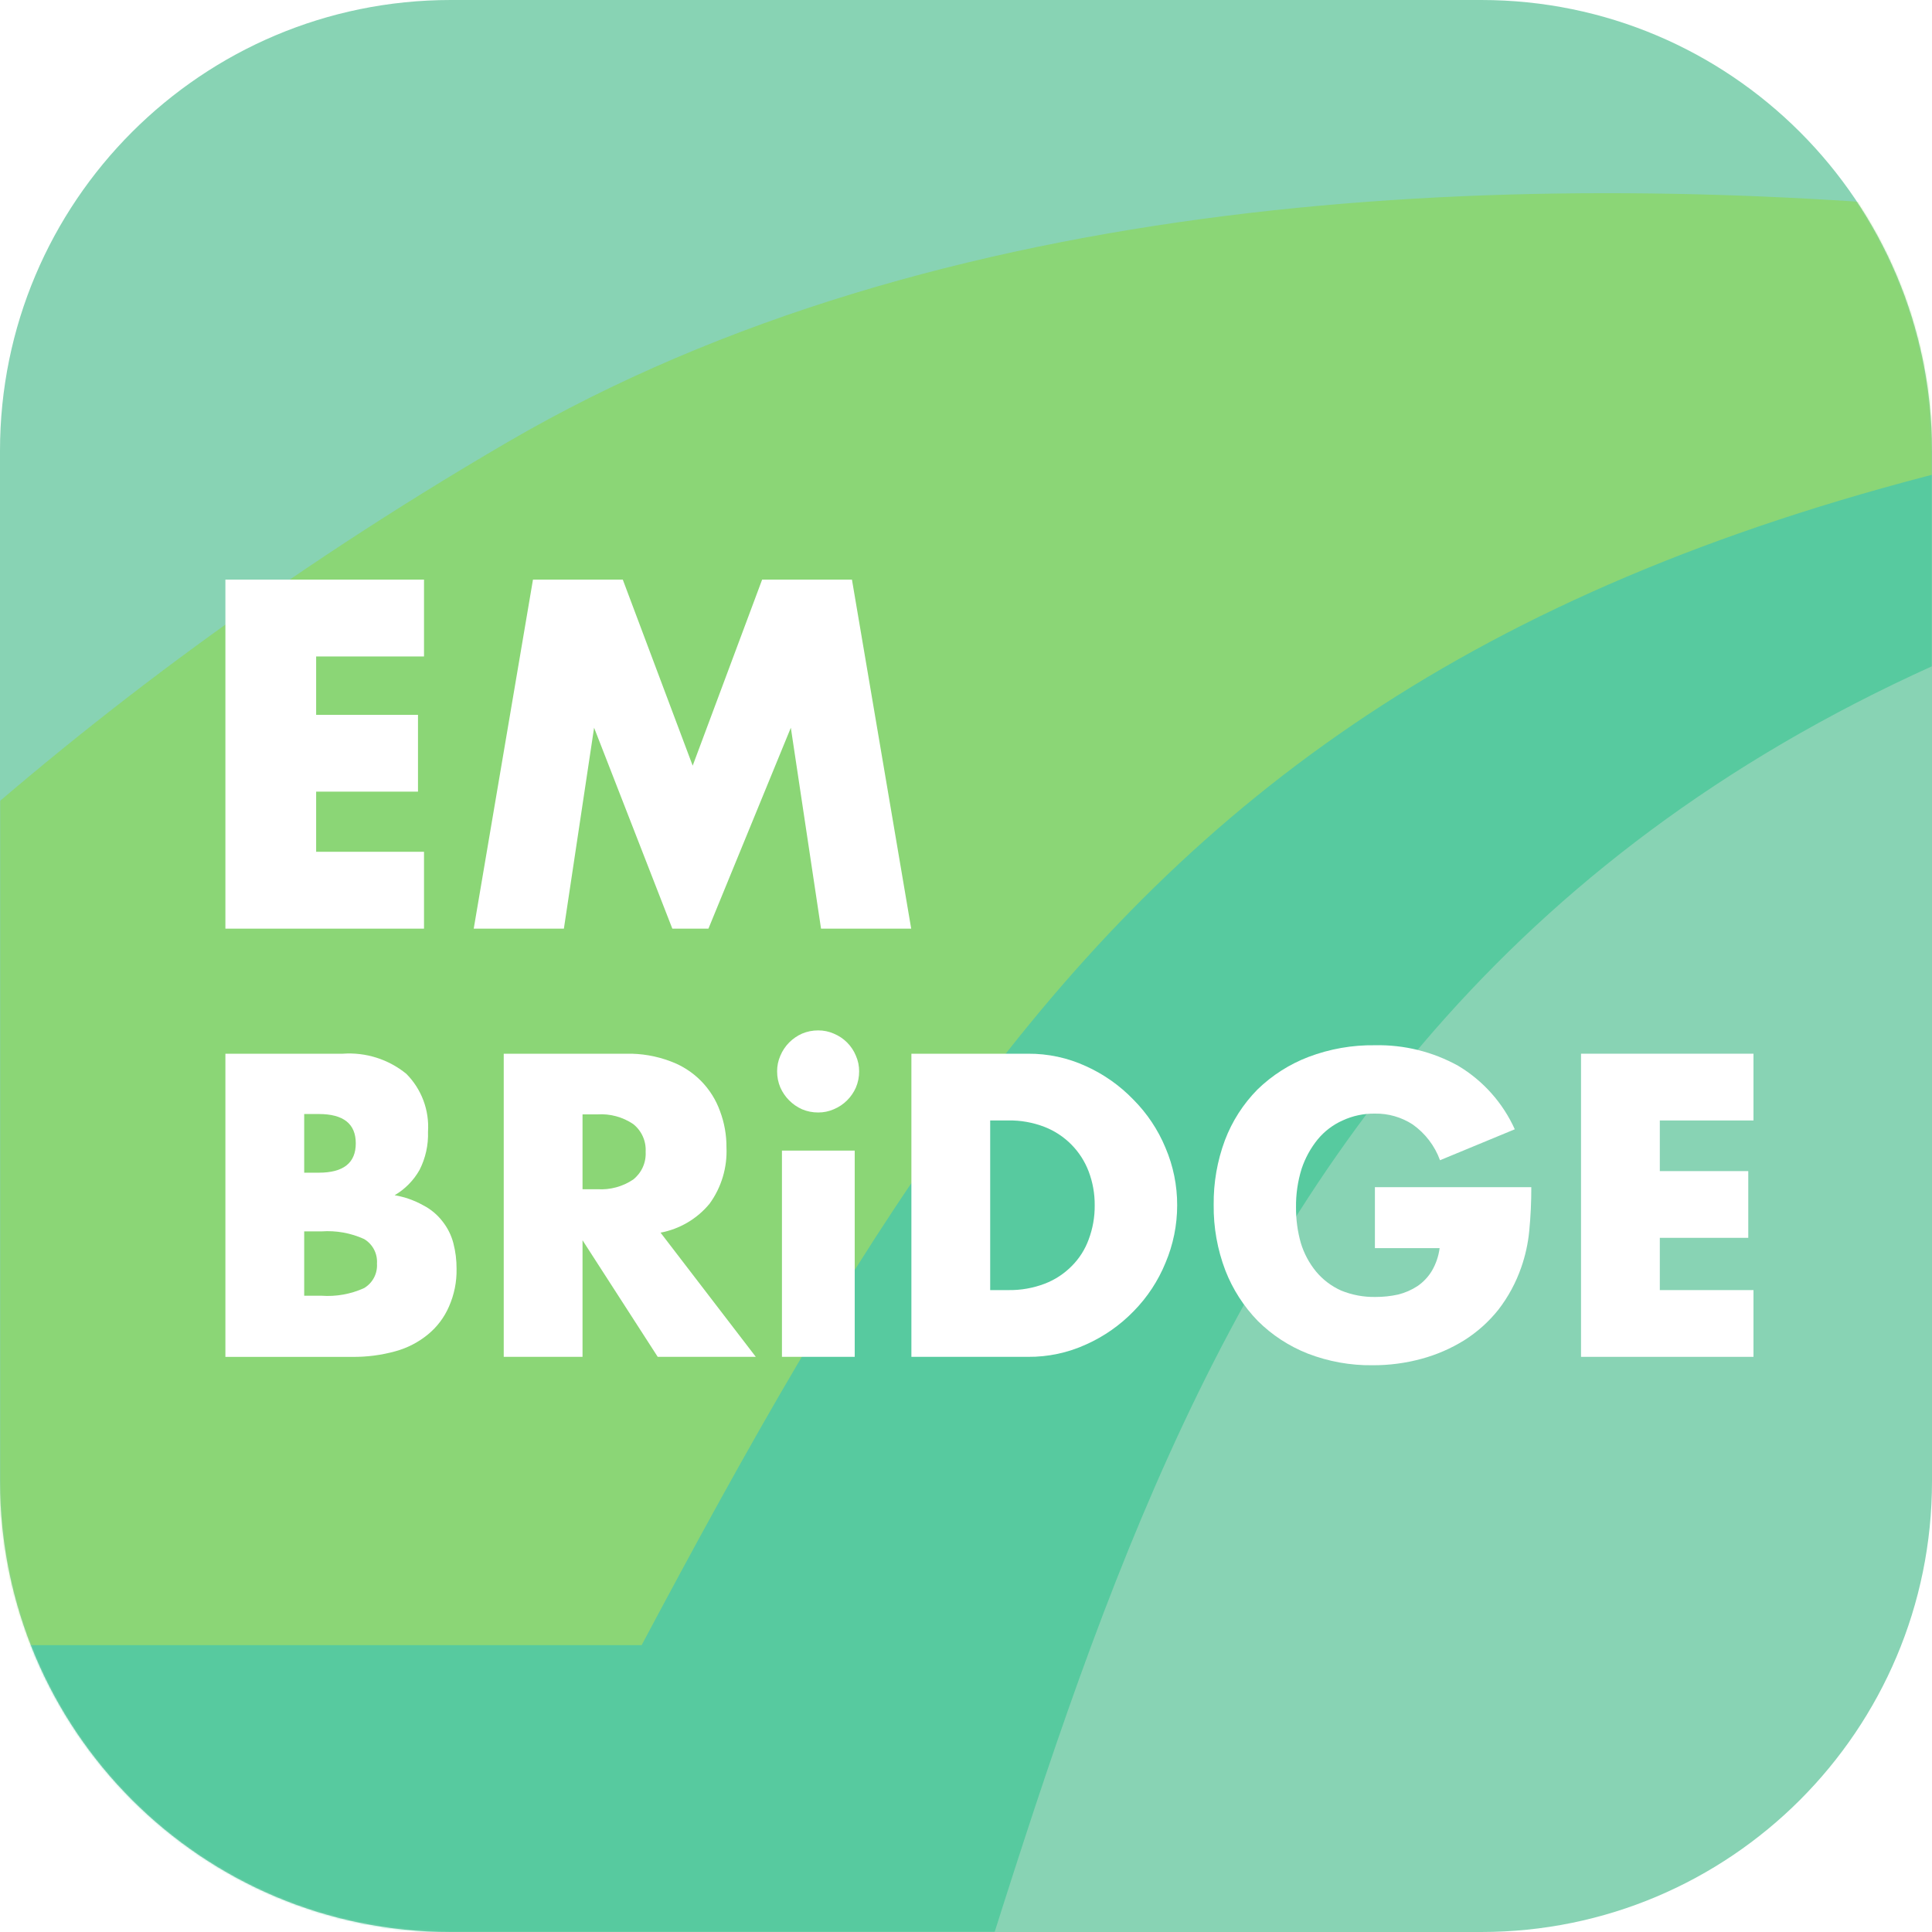
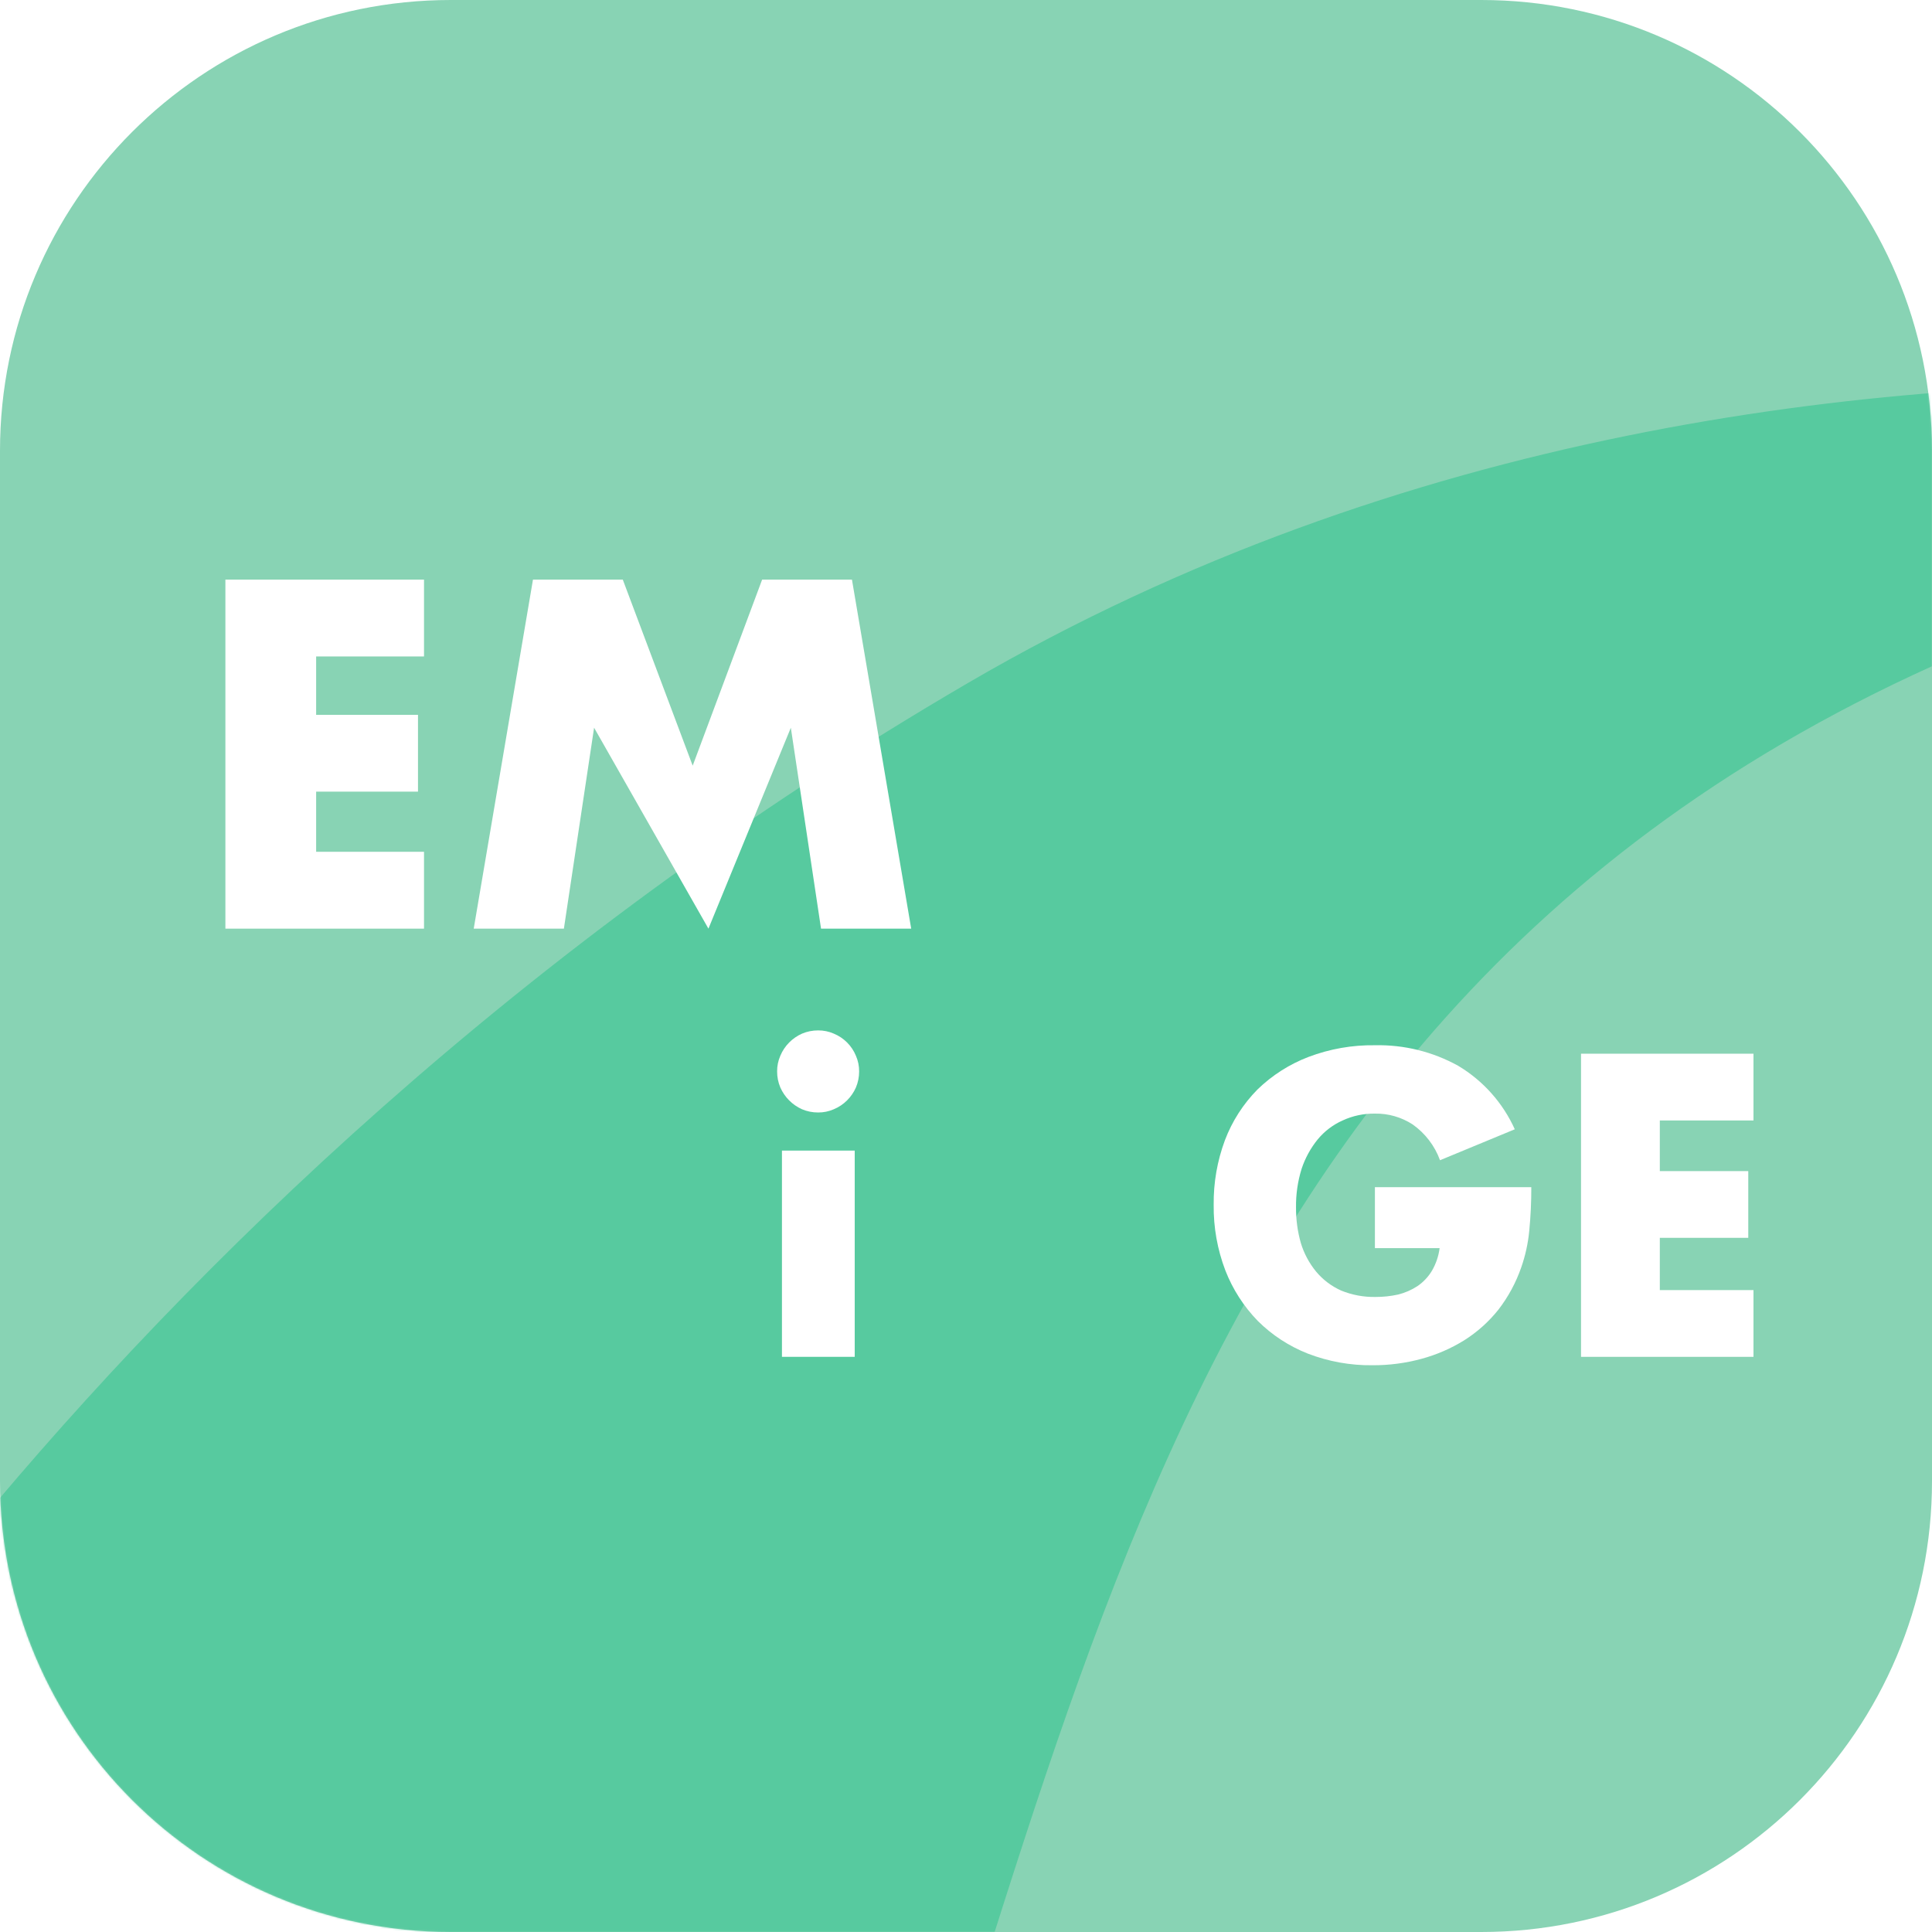
<svg xmlns="http://www.w3.org/2000/svg" width="1024" height="1024" viewBox="0 0 1024 1024" fill="none">
  <g clip-path="url(#clip0_66_2)">
    <path d="M785.067 0H238.933C106.974 0 0 106.974 0 238.933V785.067C0 917.026 106.974 1024 238.933 1024H785.067C917.026 1024 1024 917.026 1024 785.067V238.933C1024 106.974 917.026 0 785.067 0Z" fill="url(#paint0_linear_66_2)" />
    <mask id="mask0_66_2" style="mask-type:luminance" maskUnits="userSpaceOnUse" x="0" y="0" width="1024" height="1024">
      <path d="M785.067 0H238.933C106.974 0 0 106.974 0 238.933V785.067C0 917.026 106.974 1024 238.933 1024H785.067C917.026 1024 1024 917.026 1024 785.067V238.933C1024 106.974 917.026 0 785.067 0Z" fill="white" />
    </mask>
    <g mask="url(#mask0_66_2)">
      <g opacity="0.4">
        <g filter="url(#filter0_d_66_2)">
          <path d="M513.314 357.837C972.287 90.283 1507.23 242.807 1507.23 242.807C765.781 289.024 637.235 671.659 520.482 1041.12H-178.006C-178.006 1041.12 34.218 637.184 513.314 357.837Z" fill="#0CBC7F" />
        </g>
-         <path d="M268.783 234.479C727.688 -33.092 1466.4 188.655 1466.4 188.655C724.923 234.889 564.548 449.929 340.087 871.953H-358.4C-358.4 871.953 -210.313 513.826 268.783 234.479Z" fill="#8FD919" />
      </g>
    </g>
-     <path d="M251.085 492.203L282.488 307.2H330.087L367.138 405.828L403.951 307.2H451.55L482.953 492.203H435.166L419.158 385.707L375.484 492.203H356.352L314.88 385.707L298.872 492.203H251.085Z" fill="white" />
+     <path d="M251.085 492.203L282.488 307.2H330.087L367.138 405.828L403.951 307.2H451.55L482.953 492.203H435.166L419.158 385.707L375.484 492.203L314.88 385.707L298.872 492.203H251.085Z" fill="white" />
    <path d="M224.734 347.938H167.561V378.88H221.543V419.584H167.561V451.464H224.734V492.203H119.467V307.2H224.734V347.938Z" fill="white" />
    <path d="M929.383 593.869H879.736V620.715H926.618V656.077H879.736V683.776H929.383V719.155H837.974V558.49H929.383V593.869Z" fill="white" />
    <path d="M728.73 629.214H811.623C811.65 636.97 811.286 644.722 810.531 652.442C809.896 659.029 808.469 665.516 806.281 671.761C803.48 679.85 799.381 687.43 794.147 694.204C789.057 700.576 782.937 706.05 776.039 710.4C769.028 714.744 761.421 718.044 753.46 720.196C744.989 722.502 736.246 723.65 727.467 723.61C715.743 723.751 704.101 721.654 693.163 717.432C683.263 713.539 674.262 707.668 666.71 700.177C659.215 692.477 653.346 683.347 649.455 673.331C645.232 662.245 643.136 650.463 643.277 638.601C643.139 626.896 645.164 615.266 649.25 604.297C653.07 594.239 658.947 585.09 666.505 577.434C674.262 569.903 683.472 564.033 693.573 560.179C704.8 555.93 716.727 553.834 728.73 554.001C744.133 553.664 759.349 557.415 772.83 564.873C786.052 572.76 796.535 584.513 802.868 598.545L763.239 614.946C760.45 607.299 755.396 600.684 748.749 595.985C742.794 592.111 735.816 590.108 728.713 590.234C722.825 590.15 716.994 591.386 711.646 593.852C706.53 596.128 702.009 599.557 698.437 603.87C694.679 608.496 691.788 613.764 689.903 619.418C687.835 626.044 686.827 632.956 686.917 639.898C686.862 646.308 687.724 652.693 689.477 658.859C691.16 664.379 693.908 669.516 697.566 673.98C701.157 678.273 705.673 681.698 710.776 683.998C716.587 686.379 722.826 687.541 729.105 687.411C733.123 687.423 737.129 686.994 741.052 686.131C744.692 685.227 748.154 683.715 751.292 681.66C754.422 679.52 757.049 676.725 758.989 673.468C761.117 669.794 762.493 665.732 763.034 661.521H728.73V629.214Z" fill="white" />
-     <path d="M524.817 683.778H534.408C541.03 683.889 547.611 682.73 553.796 680.365C559.172 678.298 564.043 675.103 568.081 670.995C572.055 667.018 575.108 662.218 577.024 656.932C579.197 651.145 580.279 645.006 580.215 638.825C580.266 632.711 579.184 626.641 577.024 620.922C574.992 615.558 571.856 610.681 567.819 606.606C563.783 602.531 558.936 599.35 553.591 597.267C547.474 594.912 540.962 593.753 534.408 593.854H524.817V683.778ZM483.055 558.492H544.853C555.454 558.411 565.942 560.666 575.573 565.097C584.989 569.341 593.509 575.342 600.678 582.778C607.988 590.111 613.787 598.809 617.745 608.378C621.859 618.005 623.962 628.372 623.923 638.842C623.931 649.308 621.83 659.669 617.745 669.306C613.854 678.852 608.138 687.548 600.917 694.906C593.725 702.336 585.181 708.325 575.744 712.553C566.056 716.993 555.51 719.247 544.853 719.157H483.055V558.492Z" fill="white" />
    <path d="M453.018 609.844V719.156H414.448V609.844H453.018ZM411.888 567.877C411.862 565.017 412.444 562.184 413.594 559.565C414.684 556.938 416.279 554.549 418.288 552.534C420.248 550.562 422.556 548.97 425.097 547.841C427.797 546.702 430.7 546.122 433.63 546.134C436.485 546.111 439.311 546.693 441.925 547.841C444.557 548.923 446.948 550.517 448.961 552.529C450.973 554.542 452.567 556.933 453.65 559.565C454.8 562.184 455.382 565.017 455.356 567.877C455.368 570.807 454.788 573.71 453.65 576.41C452.522 578.957 450.93 581.272 448.956 583.237C446.942 585.246 444.553 586.84 441.925 587.93C439.306 589.08 436.473 589.662 433.613 589.637C430.683 589.649 427.78 589.068 425.08 587.93C419.958 585.636 415.866 581.526 413.594 576.393C412.456 573.693 411.876 570.79 411.888 567.86V567.877Z" fill="white" />
-     <path d="M308.753 630.307H316.638C323.351 630.741 330.018 628.941 335.599 625.187C337.801 623.445 339.55 621.199 340.7 618.638C341.85 616.077 342.365 613.277 342.204 610.475C342.364 607.673 341.847 604.873 340.698 602.313C339.548 599.752 337.8 597.506 335.599 595.764C330.018 592.009 323.351 590.209 316.638 590.644H308.753V630.307ZM400.589 719.156H348.604L308.753 657.357V719.156H266.991V558.49H331.981C339.979 558.321 347.935 559.694 355.414 562.535C361.455 564.744 366.935 568.256 371.466 572.822C375.996 577.388 379.466 582.896 381.628 588.954C383.932 595.085 385.089 601.587 385.041 608.137C385.522 618.807 382.37 629.324 376.098 637.969C369.502 645.977 360.302 651.413 350.106 653.329L400.589 719.156Z" fill="white" />
-     <path d="M161.229 686.763H170.394C178.14 687.318 185.901 685.927 192.973 682.718C195.205 681.397 197.026 679.482 198.232 677.185C199.438 674.888 199.98 672.301 199.8 669.713C199.98 667.126 199.438 664.539 198.232 662.242C197.026 659.945 195.205 658.029 192.973 656.709C185.901 653.5 178.14 652.109 170.394 652.664H161.229V686.763ZM161.229 621.551H168.96C182.033 621.551 188.57 616.369 188.57 606.004C188.57 595.638 182.033 590.456 168.96 590.456H161.229V621.551ZM119.467 558.49H181.692C193.857 557.623 205.895 561.432 215.347 569.14C219.34 573.147 222.432 577.96 224.416 583.258C226.399 588.555 227.229 594.215 226.85 599.86C227.093 606.865 225.554 613.817 222.379 620.066C219.241 625.633 214.683 630.268 209.169 633.498C214.476 634.399 219.59 636.2 224.29 638.823C228.293 640.875 231.79 643.789 234.53 647.356C237.222 650.752 239.18 654.668 240.282 658.859C241.444 663.316 242.018 667.906 241.988 672.512C242.122 679.407 240.741 686.246 237.944 692.549C235.471 698.257 231.674 703.294 226.867 707.243C221.813 711.41 215.932 714.458 209.613 716.186C202.124 718.265 194.378 719.27 186.607 719.173H119.467V558.49Z" fill="white" />
  </g>
  <defs>
    <filter id="filter0_d_66_2" x="-186.006" y="195.519" width="1701.23" height="857.599" filterUnits="userSpaceOnUse" color-interpolation-filters="sRGB">
      <feFlood flood-opacity="0" result="BackgroundImageFix" />
      <feColorMatrix in="SourceAlpha" type="matrix" values="0 0 0 0 0 0 0 0 0 0 0 0 0 0 0 0 0 0 127 0" result="hardAlpha" />
      <feOffset dy="4" />
      <feGaussianBlur stdDeviation="4" />
      <feColorMatrix type="matrix" values="0 0 0 0 0 0 0 0 0 0 0 0 0 0 0 0 0 0 0.251 0" />
      <feBlend mode="normal" in2="BackgroundImageFix" result="effect1_dropShadow_66_2" />
      <feBlend mode="normal" in="SourceGraphic" in2="effect1_dropShadow_66_2" result="shape" />
    </filter>
    <linearGradient id="paint0_linear_66_2" x1="512" y1="0" x2="512" y2="1672.19" gradientUnits="userSpaceOnUse">
      <stop stop-color="#88D3B4" />
      <stop offset="1" stop-color="#88D3B4" />
    </linearGradient>
    <clipPath id="clip0_66_2">
      <rect width="1024" height="1024" fill="white" />
    </clipPath>
  </defs>
</svg>